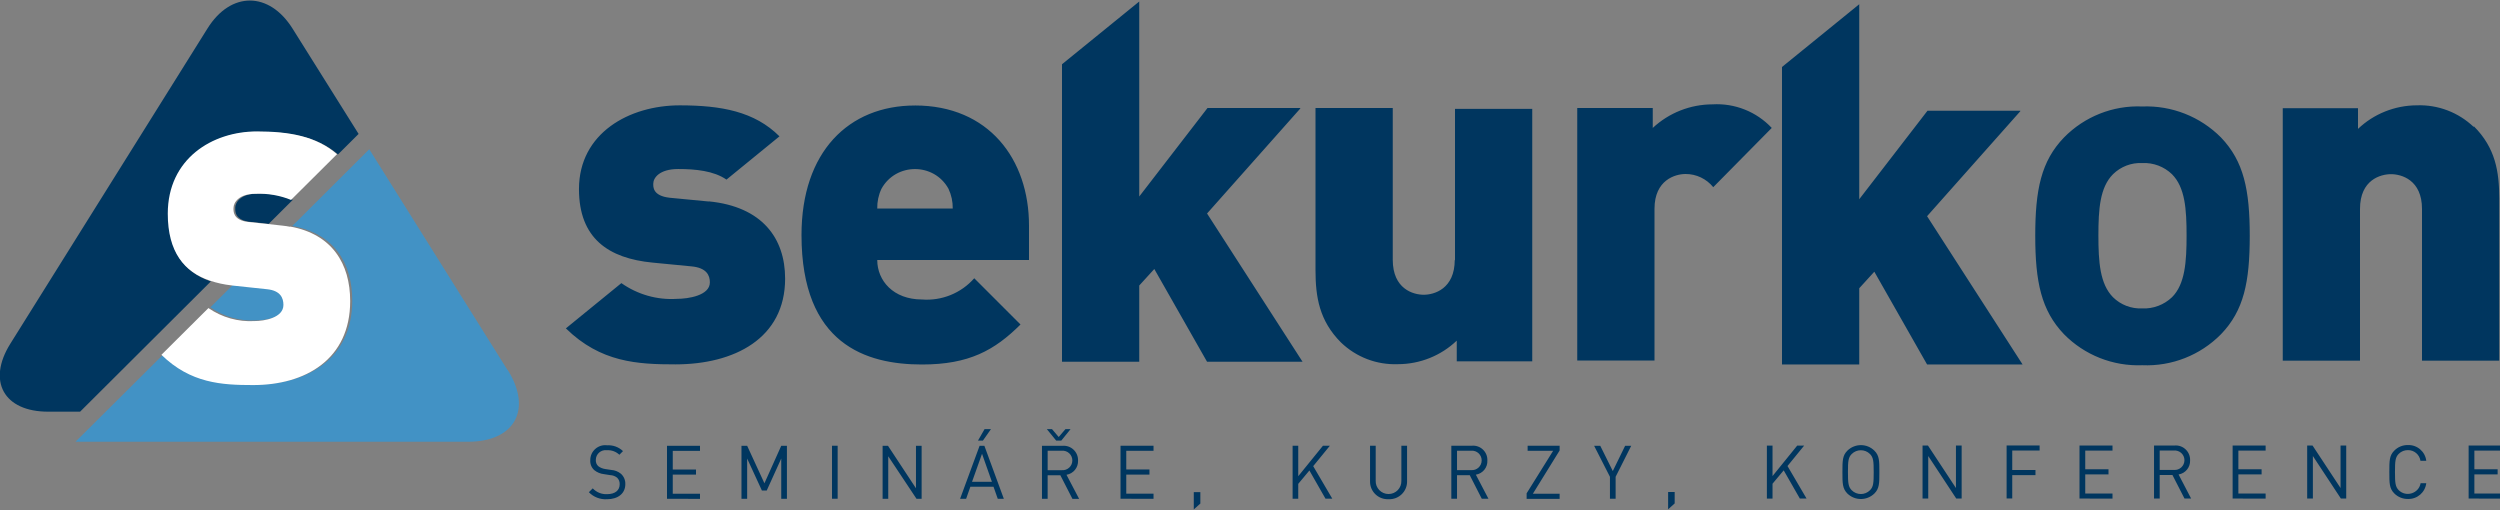
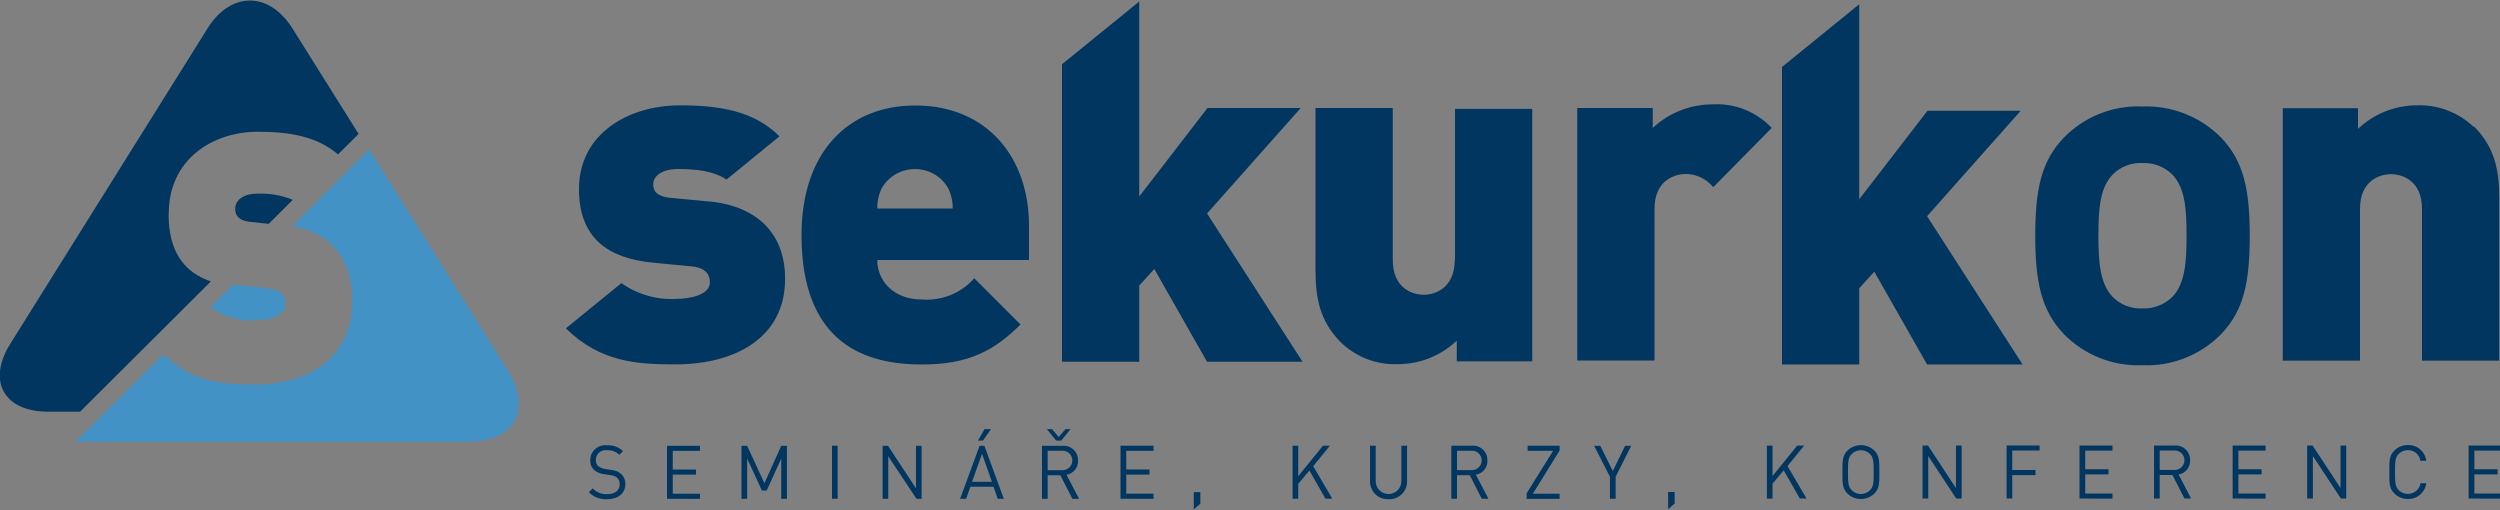
<svg xmlns="http://www.w3.org/2000/svg" width="1e3px" height="204px" viewBox="0 0 1e3 204">
  <rect x="0" y="0" width="1e3" height="204" fill="#808080" stroke="none" />
  <path d="m67.5 85.5c0-22 17.8-32.8 35.6-32.8 12.9 0 23.7 1.89 32.1 9.07l8.24-8.2-26.4-42.1c-9.39-15-24.8-15-34.1 0l-78.8 126c-9.39 15-2.6 27.2 15.1 27.2h12.8l52.3-52.1c-10.4-3.53-16.9-11.6-16.9-26.8zm922-34.7c-6.11-5.85-14.3-8.98-22.8-8.67-8.75.04-17.2 3.4-23.5 9.43v-8.29h-30.1v101h30.9v-60.7c0-11.7 8.29-13.9 12.4-13.9 4.14 0 12.4 2.26 12.4 13.9v60.7h30.9v-64.8c0-10.8-1.5-20.3-10.2-29h.01zm-706 29.8-15.6-1.5c-6.98-.76-6.59-4.52-6.59-5.65 0-2.27 2.44-5.84 9.98-5.84 6.87 0 14.2.71 19.3 4.23l21.2-17.3c-9.97-9.96-23.3-12.4-39.9-12.4-20.2 0-40.3 11.1-40.3 33.5 0 19.8 11.9 27.7 29.4 29.4l15.6 1.51c6.03.56 7.36 3.57 7.36 6.4 0 5.28-8.69 6.59-13.2 6.59-7.9.51-15.7-1.72-22.2-6.29l-22.2 18.1c13.9 13.6 28.6 14.4 43.8 14.4 23.6 0 43.9-10.4 43.9-34.3 0-16.2-9.22-28.8-30.5-30.9l-.01-.02zm82.5-38.4c-26.6 0-45.4 18.6-45.4 51.8 0 43.7 25.8 51.8 48.2 51.8 18.8 0 29-5.66 39.4-16l-18.5-18.5c-5.23 5.96-13 9.11-20.9 8.49-11.5 0-17.9-7.55-17.9-15.8h60.7v-13.8c0-26.6-16.2-48-45.6-48v.02zm-15.1 41.2c-.05-2.72.51-5.42 1.69-7.9 5.81-10.5 21-10.5 26.8 0 1.17 2.48 1.75 5.18 1.7 7.9h-30.1zm231 20.5c0 11.7-8.29 14-12.4 14-4.14 0-12.4-2.26-12.4-14v-60.7h-30.9v64.8c0 10.8 1.52 20.3 10.2 29 6.11 5.87 14.3 9 22.8 8.67 8.75-.01 17.2-3.39 23.5-9.42v8.29h30.2v-101h-30.9v60.7zm-61.8-60.7h-37.1l-27.3 35.4v-78l-30.9 25.1v119h30.9v-30.5l6.02-6.6 21.1 37.1h38.2l-38.2-59.3 37.3-42zm141 8.29v-8.29h-30.2v101h30.9v-60.7c0-11.5 8.29-13.9 12.4-13.9 4.31-.02 8.39 1.93 11.1 5.27l23.4-23.7c-6.12-6.51-14.8-9.95-23.7-9.43-8.89.02-17.4 3.38-23.9 9.43h.02zm-567 31.7c0 1.12-.35 4.81 5.82 5.54l7.56.81 9.64-9.6c-4.49-1.84-9.35-2.68-14.2-2.47-6.66 0-8.84 3.52-8.84 5.72h.02zm714-38.9h-37.1l-27.3 35.4v-78l-30.9 25.1v119h30.9v-30.5l6.03-6.61 21.1 37.1h38.2l-38.2-59.3 37.3-42zm80.3 89.4c-8.28 8.4-19.7 12.9-31.5 12.4-11.7.46-23.1-4.05-31.3-12.4-9.12-9.53-11.5-21-11.5-39.4 0-18.3 2.32-29.8 11.5-39.3 8.22-8.38 19.6-12.9 31.3-12.4 11.8-.46 23.2 4.05 31.5 12.4 9.13 9.53 11.5 21 11.5 39.3 0 18.5-2.34 29.9-11.5 39.4h-.02zm-19.6-64c-3.17-3.06-7.47-4.68-11.9-4.47-4.35-.21-8.58 1.41-11.7 4.47-5.25 5.25-5.84 14-5.84 24.5s.59 19.4 5.84 24.7c3.09 3.06 7.32 4.67 11.7 4.48 4.39.19 8.69-1.42 11.9-4.48 5.25-5.25 5.83-14.2 5.83-24.7s-.58-19.2-5.83-24.5zm-626 130c-2.7.17-5.37-.85-7.26-2.81l1.56-1.54c1.48 1.59 3.59 2.44 5.76 2.32 3.11 0 5.01-1.47 5.01-3.93.06-.99-.31-1.96-1.02-2.65-.79-.64-1.77-.99-2.77-1.03l-2.47-.39c-1.42-.15-2.78-.7-3.9-1.61-1.11-1-1.69-2.45-1.6-3.96-.04-3.63 3.16-6.46 6.79-5.97 2.33-.14 4.61.71 6.3 2.32l-1.44 1.46c-1.35-1.25-3.13-1.93-4.96-1.81-2.38-.34-4.5 1.52-4.47 3.92-.05.92.29 1.82.96 2.44.83.64 1.82 1.02 2.86 1.17l2.32.35c1.41.08 2.77.62 3.87 1.5 1.2 1.06 1.85 2.6 1.79 4.19 0 3.73-2.92 6.03-7.34 6.03h.01zm24-.18v-21.2h13.2v2.03h-10.9v7.46h9.3v2.05h-9.3v7.65h10.9v2.04l-13.2-.02zm45.7 0v-16.1l-5.81 12.8h-1.93l-5.9-12.8v16.1h-2.27v-21.2h2.27l6.91 15 6.73-15h2.27v21.2h-2.27zm20.3-.02h2.26v-21.2h-2.26v21.2zm33.8.02-11.3-17v17h-2.26v-21.2h2.15l11.2 17v-17h2.26v21.2h-2.14zm32.5 0-1.69-4.81h-9.26l-1.7 4.81h-2.41l7.8-21.2h1.91l7.78 21.2h-2.43zm-6.29-18-3.99 11.2h7.94l-3.95-11.2zm.36-5.28h-1.97l2.62-4.57h2.56l-3.21 4.57zm35.8 23.3-4.82-9.42h-5.09v9.42h-2.27v-21.2h8.15c3.43-.34 6.39 2.44 6.28 5.9.12 2.8-1.85 5.23-4.62 5.68l5.05 9.63h-2.68zm-4.45-23.3h-2.05l-3.73-4.57h2.07l2.67 3.14 2.69-3.14h2.05l-3.7 4.57zm.19 4.06h-5.65v7.78h5.65c2.28.19 4.23-1.61 4.23-3.89s-1.95-4.08-4.23-3.89zm23.5 19.2v-21.2h13.2v2.03h-10.9v7.46h9.27v2.05h-9.27v7.65h10.9v2.04l-13.2-.02zm29.3 4.28v-6.91h2.63v4.56l-2.63 2.35zm52.7-4.28-6.45-11.3-4.46 5.35v5.94h-2.26v-21.2h2.26v12.2l9.89-12.2h2.77l-6.68 8.18 7.63 13h-2.7zm25.2.18c-4.09.21-7.5-3.1-7.39-7.18v-14.2h2.26v14c-.11 2.89 2.23 5.32 5.14 5.32 2.92 0 5.24-2.43 5.13-5.32v-14h2.28v14.2c.09 4.08-3.32 7.41-7.42 7.18zm37.3-.18-4.81-9.42h-5.09v9.42h-2.28v-21.2h8.15c3.45-.34 6.4 2.44 6.27 5.9.14 2.8-1.83 5.23-4.61 5.68l5.04 9.63h-2.67zm-4.26-19.2h-5.64v7.76h5.64c2.28.19 4.22-1.61 4.22-3.89s-1.94-4.07-4.22-3.87zm22.2 19.2v-2.16l10.6-17h-10.2v-2.05h12.8v1.91l-10.7 17.3h10.7v2.05h-13.2zm35.6-8.77v8.77h-2.27v-8.77l-6.33-12.4h2.46l5.01 10.1 4.93-10.1h2.44l-6.24 12.4zm21 13v-6.91h2.62v4.56l-2.62 2.35zm52.7-4.28-6.47-11.3-4.47 5.35v5.94h-2.26v-21.2h2.26v12.2l9.88-12.2h2.78l-6.67 8.18 7.62 13h-2.67zm29.8-2.03c-3.01 2.93-7.81 2.93-10.8 0-1.98-2-1.98-4.09-1.98-8.58 0-4.5 0-6.59 1.98-8.57 3.03-2.95 7.83-2.95 10.8 0 2 1.98 2 4.07 2 8.57 0 4.49 0 6.58-2 8.58zm-1.75-15.8c-2.02-2.02-5.3-2.02-7.32 0-1.36 1.36-1.5 2.81-1.5 7.24 0 4.44.16 5.87 1.5 7.24 2.02 2.03 5.3 2.03 7.32 0 1.34-1.37 1.48-2.8 1.48-7.24 0-4.43-.14-5.86-1.48-7.24zm34.5 17.8-11.2-17v17h-2.28v-21.2h2.16l11.2 17v-17h2.28v21.2h-2.15zm22.4-19.2v7.8h9.29v2.03h-9.29v9.35h-2.26v-21.2h13.2v2.03h-10.9zm26.9 19.2v-21.2h13.2v2.03h-10.9v7.46h9.3v2.05h-9.3v7.65h10.9v2.04l-13.2-.02zm42 0-4.83-9.42h-5.09v9.42h-2.27v-21.2h8.15c3.43-.34 6.39 2.44 6.28 5.9.12 2.8-1.85 5.23-4.61 5.68l5.02 9.63h-2.65zm-4.25-19.2h-5.67v7.76h5.67c2.28.19 4.23-1.61 4.23-3.89s-1.95-4.07-4.23-3.87zm23.5 19.2v-21.2h13.2v2.03h-10.9v7.46h9.29v2.05h-9.29v7.65h10.9v2.04l-13.2-.02zm43.3 0-11.2-17v17h-2.28v-21.2h2.15l11.2 17v-17h2.27v21.2h-2.14zm26.8.18c-2.03.02-3.99-.78-5.42-2.21-2-2-2-4.07-2-8.58 0-4.5 0-6.59 2-8.57 1.43-1.45 3.39-2.25 5.42-2.21 3.73-.14 6.93 2.62 7.36 6.31h-2.32c-.37-2.49-2.52-4.33-5.04-4.28-1.37-.02-2.68.52-3.66 1.49-1.34 1.36-1.5 2.83-1.5 7.26 0 4.44.16 5.89 1.5 7.27 2.97 2.93 8.03 1.31 8.76-2.8h2.26c-.43 3.7-3.64 6.44-7.36 6.32zm24.3-.18v-21.2h13.2v2.03h-10.9v7.46h9.3v2.05h-9.3v7.65h10.9v2.04l-13.2-.02z" fill="#00365F" />
  <path d="m203 148-55.3-88.3-30.8 30.7c16.7 2.95 24 14.8 24 29.8 0 23.4-18 33.6-38.8 33.6-12.7 0-25-.67-36.7-12.1l-35.2 35h157c18.7 0 25.8-12.9 15.9-28.7zm-88.8-26.3c0-2.77-1.17-5.73-6.51-6.27l-13.8-1.51c-.21-.02-.41-.05-.62-.07l-9.12 9.09c5.35 3.76 11.8 5.6 18.4 5.2 3.99 0 11.6-1.29 11.6-6.44z" fill="#4292C5" />
-   <path d="m116 90.7c-.95-.17-1.94-.35-2.97-.44l-6.24-.69-7.58-.79c-6.15-.74-5.82-4.44-5.82-5.54 0-2.22 2.16-5.72 8.82-5.72 4.87-.21 9.71.62 14.2 2.45l18.4-18.3c-8.39-7.2-19.1-9.09-32.1-9.09-17.8 0-35.6 10.9-35.6 32.9 0 15.3 6.54 23.3 16.9 26.8 2.74.91 5.57 1.54 8.45 1.86.21.02.41.05.62.09l13.8 1.47c5.32.56 6.49 3.52 6.49 6.27 0 5.17-7.66 6.46-11.6 6.46-6.54.38-13-1.46-18.4-5.2l-18.8 18.7c11.7 11.4 24.1 12.1 36.7 12.1 20.8 0 38.8-10.2 38.8-33.6 0-15-7.3-26.8-24-29.8v.03z" fill="#fff" />
</svg>